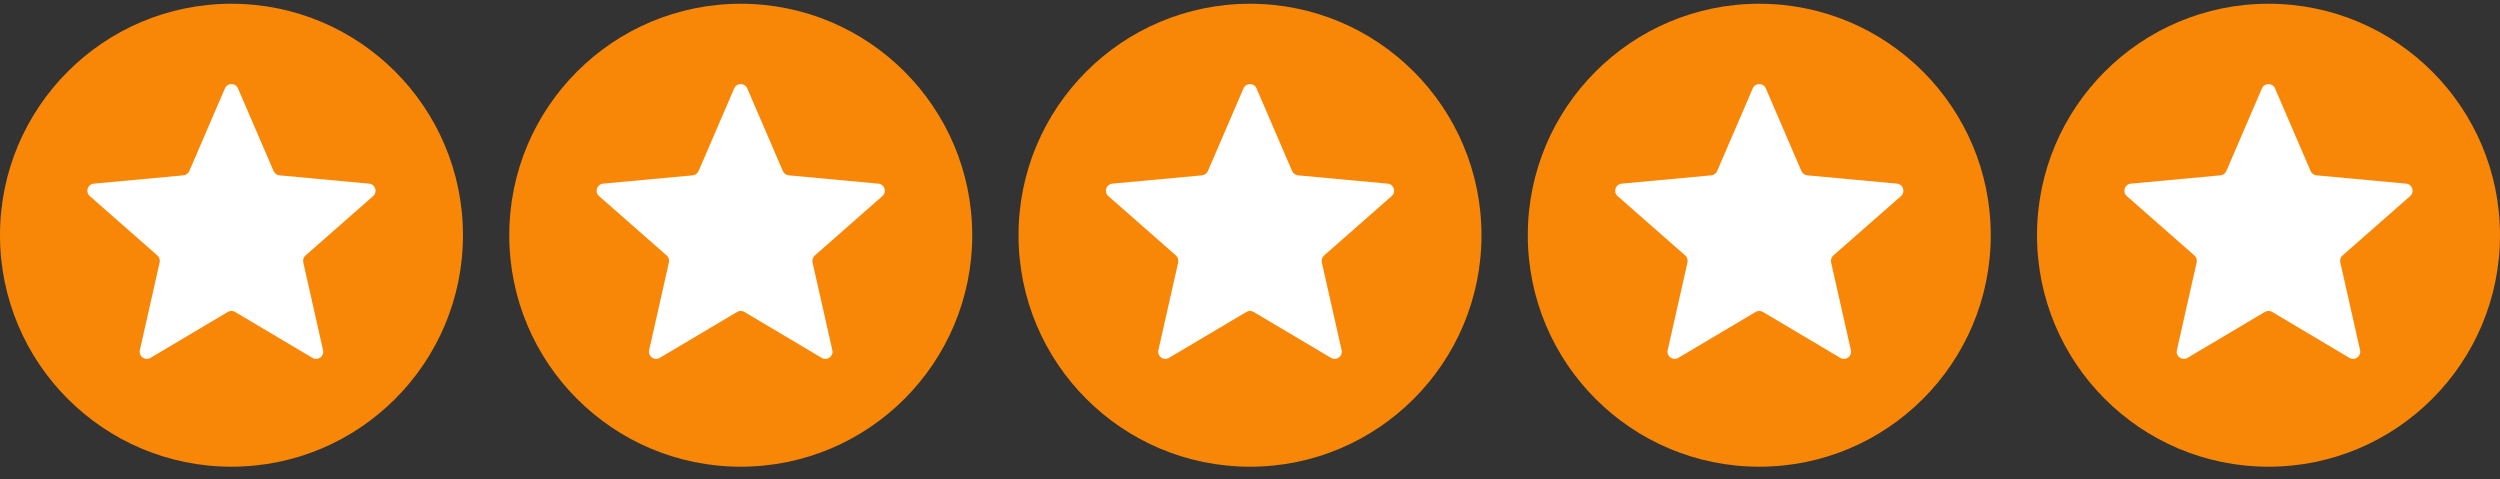
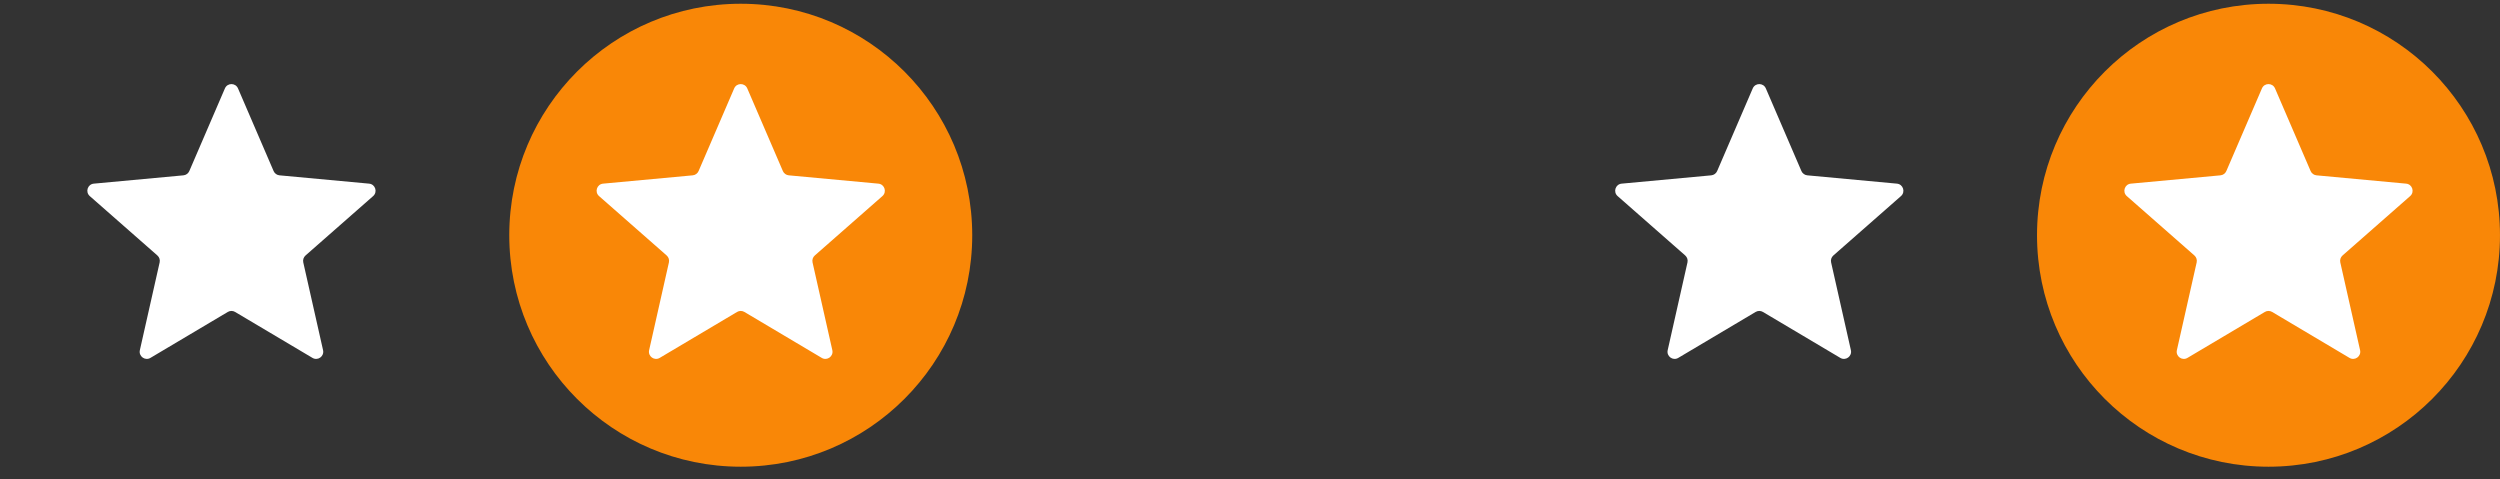
<svg xmlns="http://www.w3.org/2000/svg" width="120" height="23" viewBox="0 0 120 23" fill="none">
  <rect x="0" y="0" width="120" height="23" fill="#333333" stroke="none" />
-   <circle cx="11.111" cy="11.291" r="11.111" fill="#F98707" />
  <path d="M10.796 4.243C10.915 3.967 11.305 3.967 11.424 4.243L13.133 8.211C13.182 8.325 13.29 8.404 13.415 8.416L17.717 8.815C18.015 8.842 18.136 9.214 17.911 9.412L14.665 12.263C14.571 12.346 14.53 12.473 14.557 12.595L15.507 16.809C15.573 17.102 15.257 17.332 14.999 17.179L11.284 14.973C11.177 14.909 11.043 14.909 10.935 14.973L7.221 17.179C6.963 17.332 6.647 17.102 6.713 16.809L7.663 12.595C7.69 12.473 7.649 12.346 7.555 12.263L4.309 9.412C4.084 9.214 4.204 8.842 4.503 8.815L8.805 8.416C8.929 8.404 9.038 8.325 9.087 8.211L10.796 4.243Z" fill="white" />
  <circle cx="35.556" cy="11.291" r="11.111" fill="#F98707" />
  <path d="M35.241 4.243C35.36 3.967 35.75 3.967 35.869 4.243L37.578 8.211C37.627 8.325 37.736 8.404 37.86 8.416L42.162 8.815C42.461 8.842 42.581 9.214 42.356 9.412L39.11 12.263C39.016 12.346 38.975 12.473 39.002 12.595L39.952 16.809C40.018 17.102 39.702 17.332 39.444 17.179L35.73 14.973C35.622 14.909 35.488 14.909 35.381 14.973L31.666 17.179C31.408 17.332 31.092 17.102 31.158 16.809L32.108 12.595C32.135 12.473 32.094 12.346 32 12.263L28.754 9.412C28.529 9.214 28.65 8.842 28.948 8.815L33.25 8.416C33.375 8.404 33.483 8.325 33.532 8.211L35.241 4.243Z" fill="white" />
-   <circle cx="60" cy="11.291" r="11.111" fill="#F98707" />
-   <path d="M59.687 4.243C59.805 3.967 60.196 3.967 60.314 4.243L62.023 8.211C62.073 8.325 62.181 8.404 62.306 8.416L66.607 8.815C66.906 8.842 67.027 9.214 66.801 9.412L63.556 12.263C63.462 12.346 63.42 12.473 63.448 12.595L64.398 16.809C64.463 17.102 64.147 17.332 63.89 17.179L60.175 14.973C60.067 14.909 59.934 14.909 59.826 14.973L56.111 17.179C55.853 17.332 55.537 17.102 55.603 16.809L56.553 12.595C56.581 12.473 56.539 12.346 56.445 12.263L53.2 9.412C52.974 9.214 53.095 8.842 53.394 8.815L57.695 8.416C57.82 8.404 57.928 8.325 57.978 8.211L59.687 4.243Z" fill="white" />
-   <circle cx="84.445" cy="11.291" r="11.111" fill="#F98707" />
  <path d="M84.132 4.243C84.251 3.967 84.641 3.967 84.76 4.243L86.468 8.211C86.518 8.325 86.626 8.404 86.751 8.416L91.053 8.815C91.351 8.842 91.472 9.214 91.247 9.412L88.001 12.263C87.907 12.346 87.865 12.473 87.893 12.595L88.843 16.809C88.909 17.102 88.593 17.332 88.335 17.179L84.62 14.973C84.513 14.909 84.379 14.909 84.271 14.973L80.556 17.179C80.299 17.332 79.983 17.102 80.049 16.809L80.999 12.595C81.026 12.473 80.985 12.346 80.891 12.263L77.645 9.412C77.42 9.214 77.54 8.842 77.839 8.815L82.141 8.416C82.265 8.404 82.374 8.325 82.423 8.211L84.132 4.243Z" fill="white" />
  <circle cx="108.888" cy="11.291" r="11.111" fill="#F98707" />
  <path d="M108.573 4.243C108.692 3.967 109.082 3.967 109.201 4.243L110.91 8.211C110.959 8.325 111.068 8.404 111.192 8.416L115.494 8.815C115.793 8.842 115.913 9.214 115.688 9.412L112.442 12.263C112.348 12.346 112.307 12.473 112.334 12.595L113.284 16.809C113.35 17.102 113.034 17.332 112.776 17.179L109.062 14.973C108.954 14.909 108.82 14.909 108.713 14.973L104.998 17.179C104.74 17.332 104.424 17.102 104.49 16.809L105.44 12.595C105.467 12.473 105.426 12.346 105.332 12.263L102.086 9.412C101.861 9.214 101.982 8.842 102.28 8.815L106.582 8.416C106.707 8.404 106.815 8.325 106.864 8.211L108.573 4.243Z" fill="white" />
</svg>